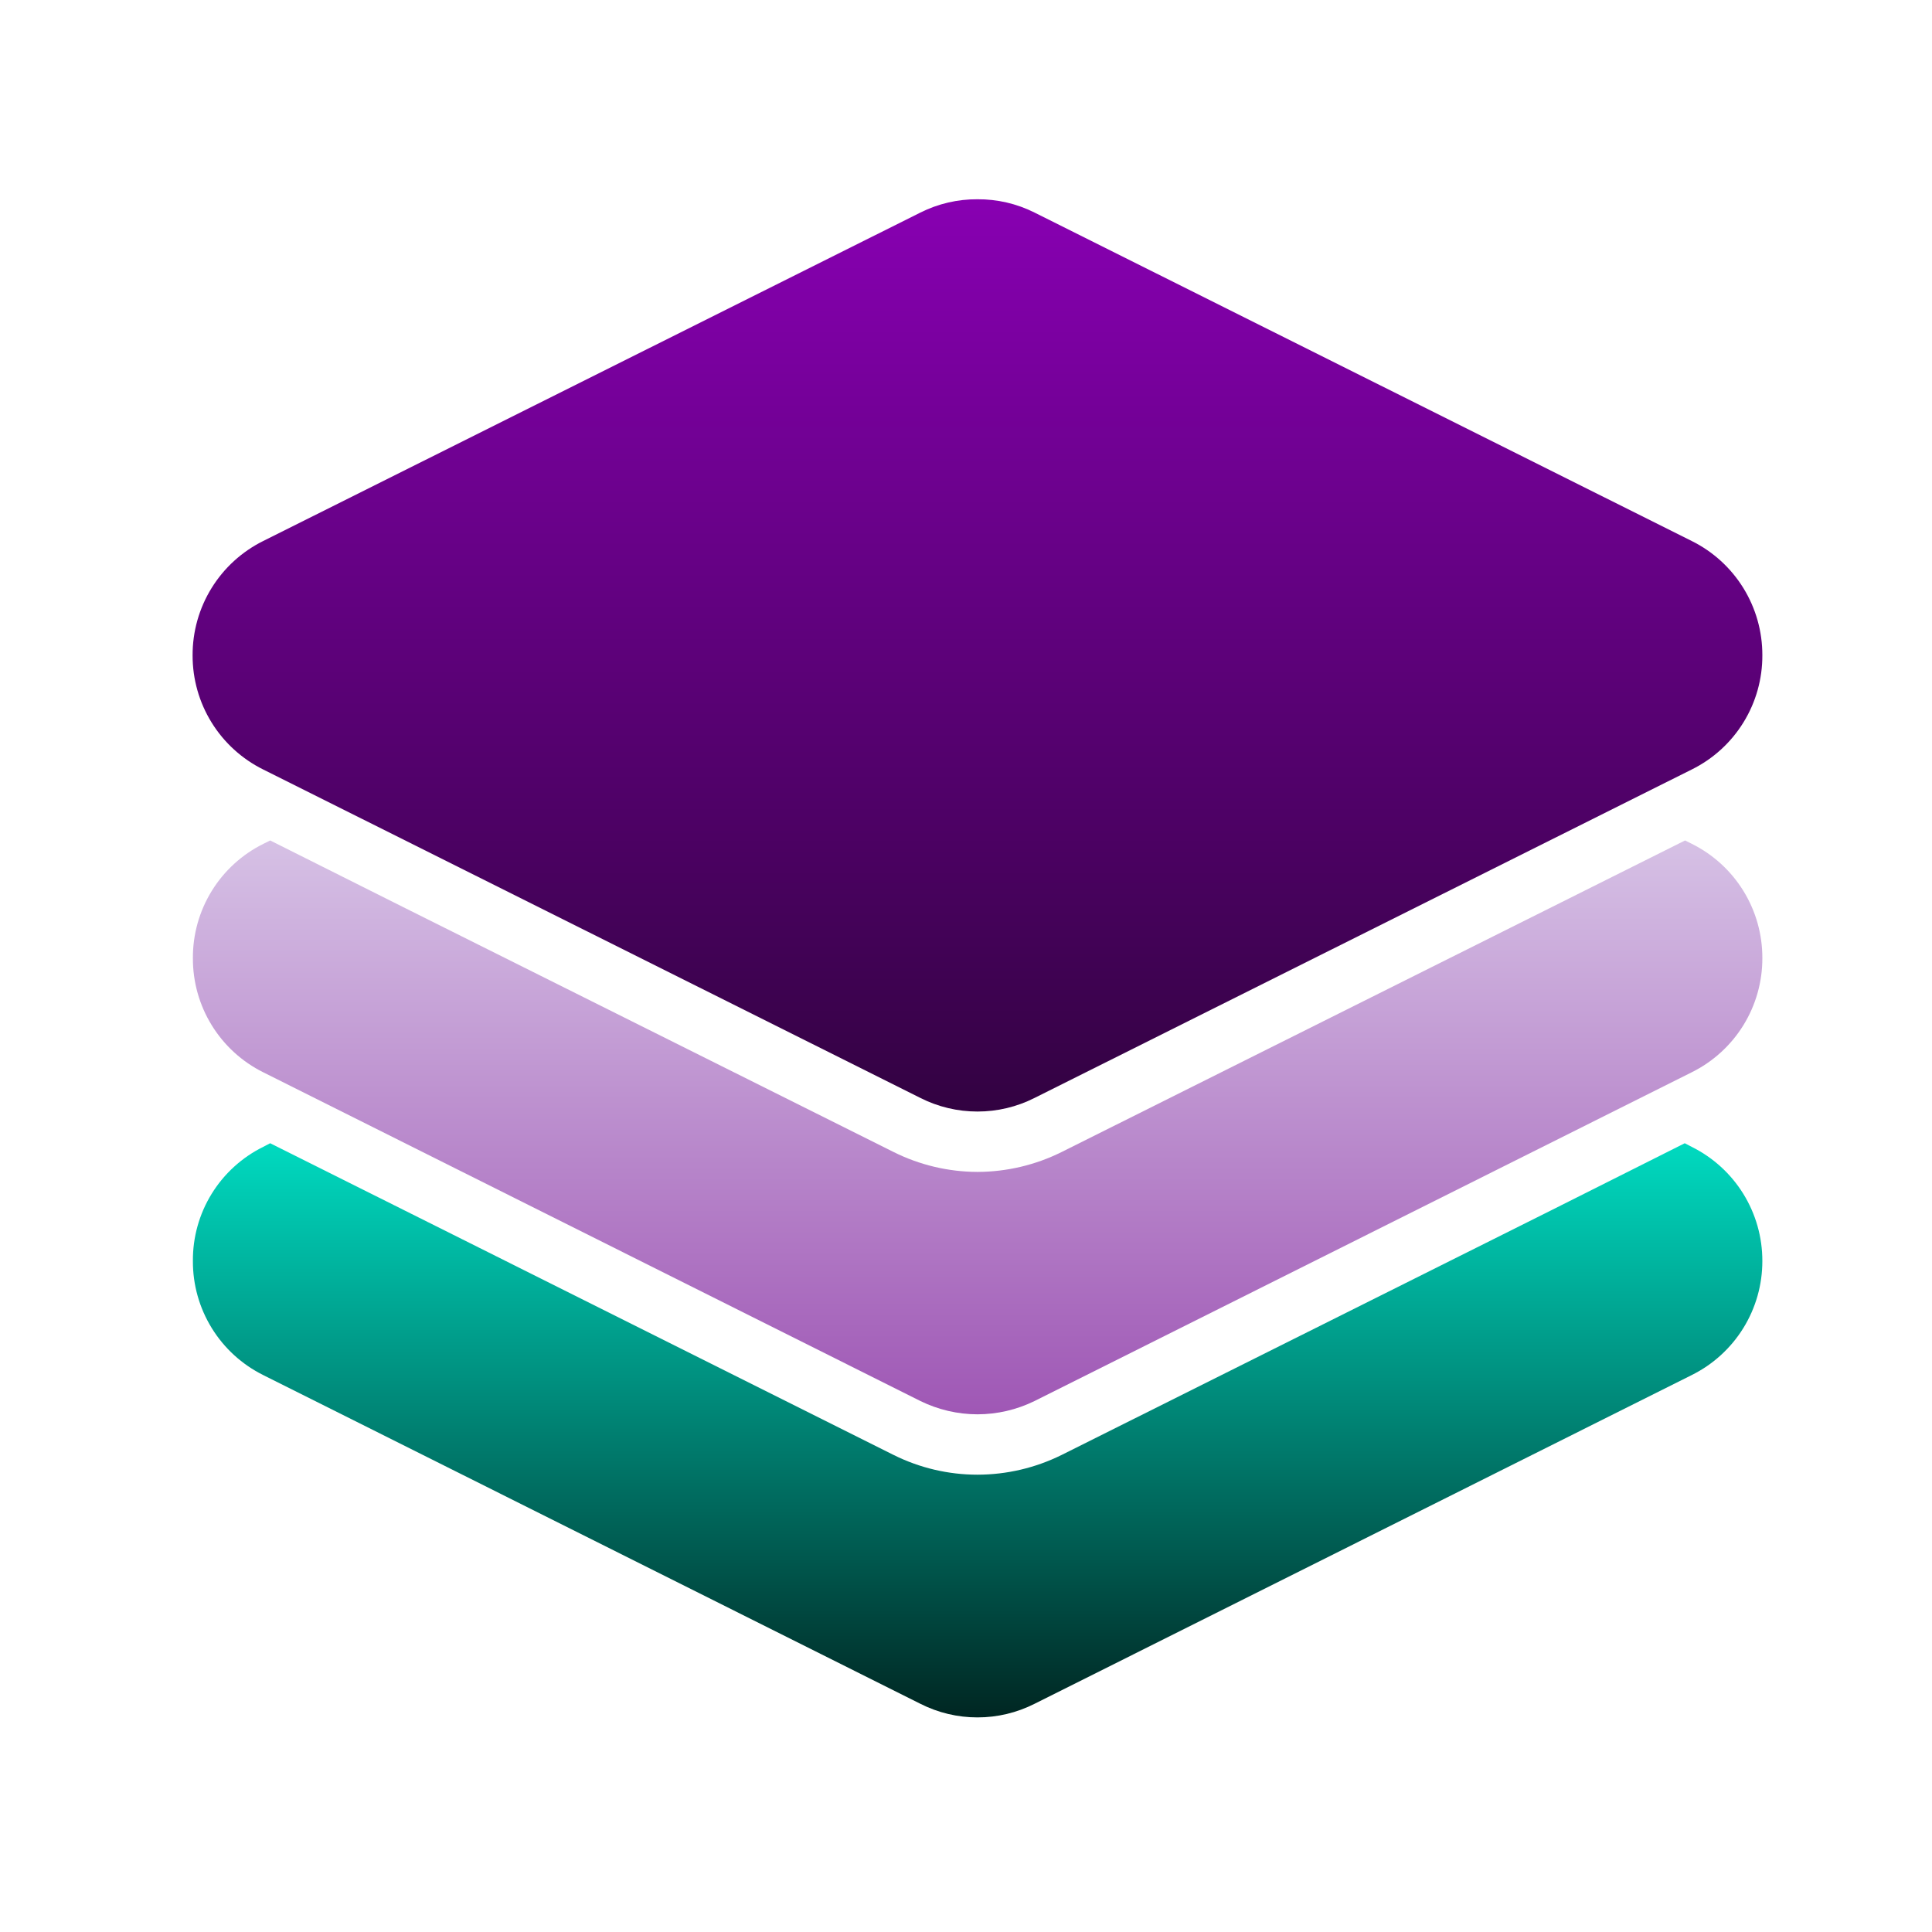
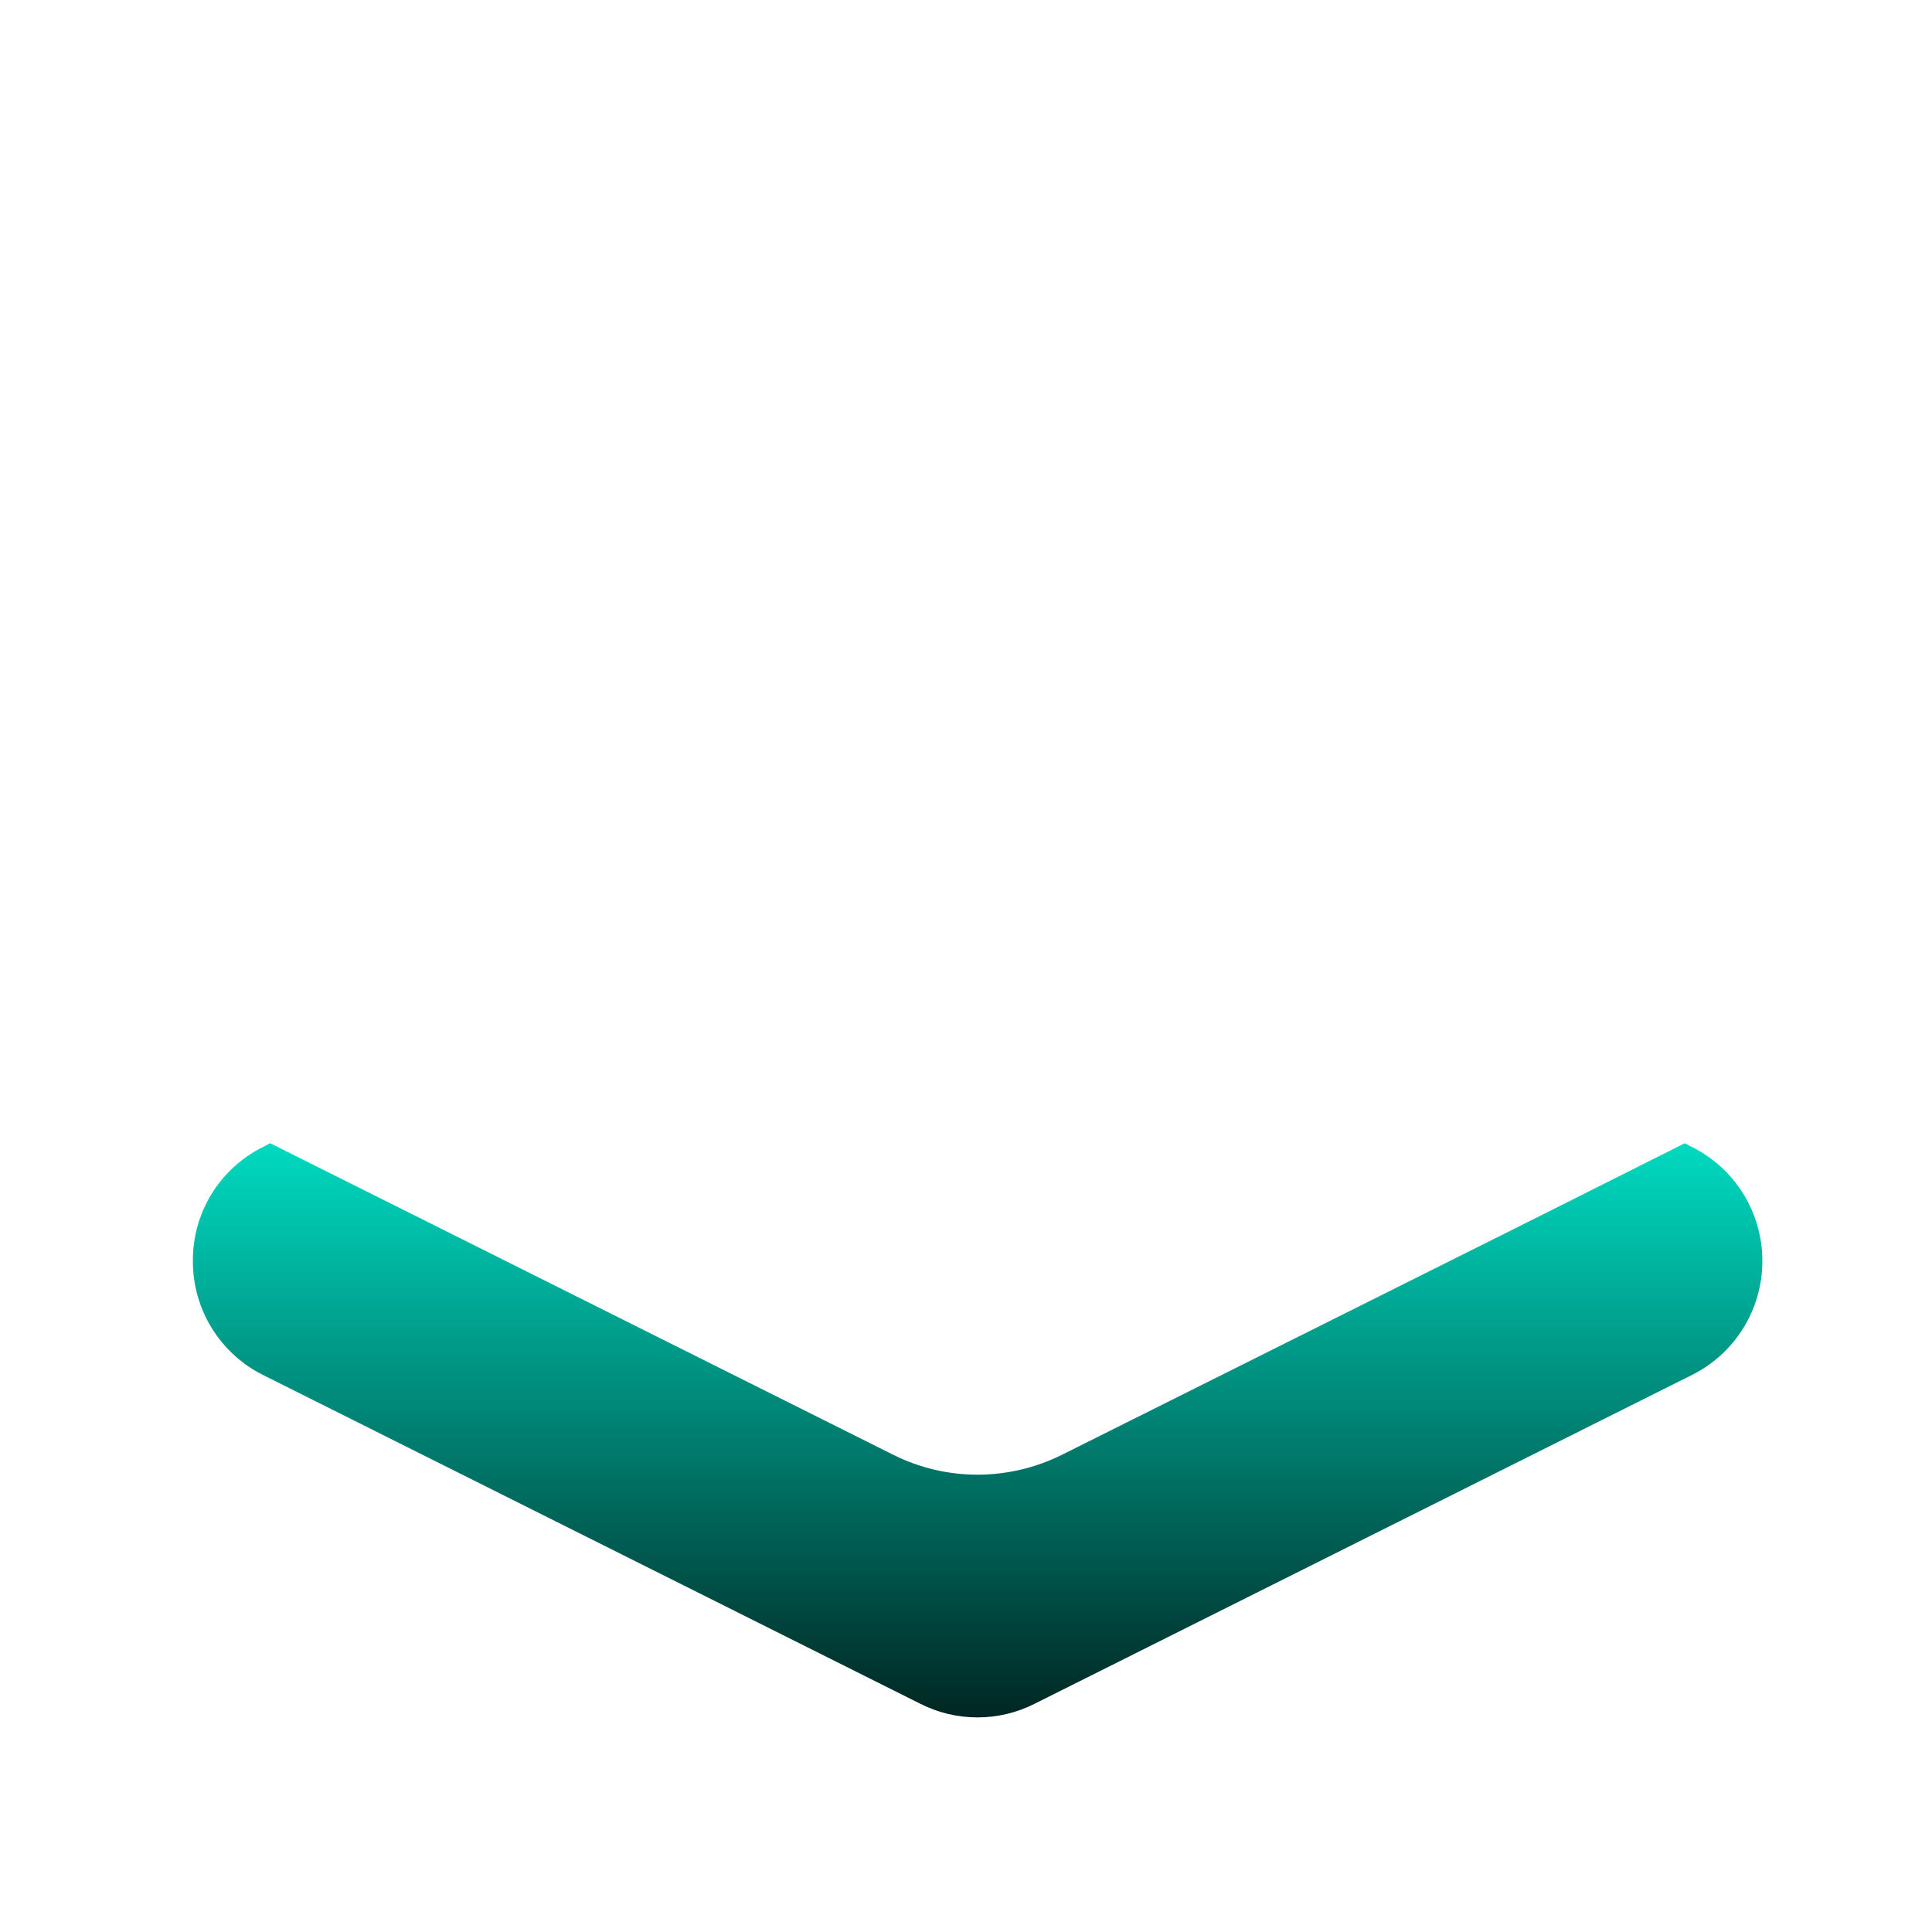
<svg xmlns="http://www.w3.org/2000/svg" width="128" height="128" viewBox="0 0 128 128" fill="none">
-   <path d="M116.76 43.402C116.769 44.977 116.335 46.523 115.507 47.863C114.68 49.204 113.492 50.284 112.08 50.982L68.54 72.742C67.368 73.335 66.073 73.643 64.76 73.642C63.447 73.643 62.151 73.335 60.98 72.742L17.44 50.982C16.032 50.284 14.847 49.206 14.02 47.87C13.193 46.534 12.757 44.993 12.76 43.422C12.754 41.847 13.189 40.303 14.016 38.963C14.843 37.623 16.029 36.542 17.44 35.842L60.98 14.082C62.153 13.495 63.448 13.193 64.76 13.202C66.072 13.193 67.367 13.495 68.54 14.082L112.08 35.842C113.488 36.54 114.672 37.618 115.499 38.954C116.326 40.29 116.763 41.831 116.76 43.402Z" fill="url(#paint0_linear_5_32361)" />
-   <path d="M112.08 55.902C113.491 56.602 114.677 57.683 115.504 59.023C116.331 60.362 116.766 61.907 116.76 63.482C116.764 65.053 116.327 66.594 115.5 67.93C114.673 69.266 113.488 70.344 112.08 71.042L68.54 92.822C67.364 93.399 66.071 93.7 64.76 93.702C63.45 93.7 62.157 93.399 60.98 92.822L17.44 71.042C16.035 70.343 14.853 69.264 14.03 67.928C13.206 66.592 12.773 65.051 12.78 63.482C12.771 61.907 13.205 60.361 14.033 59.02C14.86 57.68 16.048 56.599 17.46 55.902L17.9 55.682L26.84 60.162L59.2 76.322C60.927 77.185 62.83 77.637 64.76 77.642C66.697 77.637 68.607 77.185 70.34 76.322L102.68 60.162L111.64 55.682L112.08 55.902Z" fill="url(#paint1_linear_5_32361)" />
  <path d="M112.08 75.982C113.487 76.68 114.672 77.758 115.499 79.094C116.326 80.43 116.763 81.971 116.76 83.542C116.763 85.114 116.326 86.654 115.499 87.99C114.672 89.326 113.487 90.404 112.08 91.102L68.54 112.882C67.368 113.475 66.073 113.784 64.76 113.782C63.446 113.784 62.151 113.475 60.98 112.882L17.439 91.102C16.034 90.403 14.852 89.325 14.029 87.988C13.205 86.652 12.772 85.112 12.78 83.542C12.768 81.972 13.199 80.43 14.023 79.093C14.847 77.756 16.031 76.678 17.439 75.982L17.899 75.742L26.86 80.222L59.219 96.402C60.941 97.257 62.837 97.702 64.76 97.702C66.688 97.7 68.59 97.255 70.32 96.402L102.7 80.222L111.62 75.742L112.08 75.982Z" fill="url(#paint2_linear_5_32361)" />
  <defs>
    <linearGradient id="paint0_linear_5_32361" x1="64.76" y1="13.202" x2="64.76" y2="73.642" gradientUnits="userSpaceOnUse">
      <stop stop-color="#8800B2" />
      <stop offset="1" stop-color="#320241" />
    </linearGradient>
    <linearGradient id="paint1_linear_5_32361" x1="64.77" y1="55.682" x2="64.77" y2="93.702" gradientUnits="userSpaceOnUse">
      <stop stop-color="#D6C1E5" />
      <stop offset="1" stop-color="#9F57B5" />
    </linearGradient>
    <linearGradient id="paint2_linear_5_32361" x1="64.769" y1="75.742" x2="64.769" y2="113.782" gradientUnits="userSpaceOnUse">
      <stop stop-color="#00DAC0" />
      <stop offset="1" stop-color="#002622" />
    </linearGradient>
  </defs>
</svg>